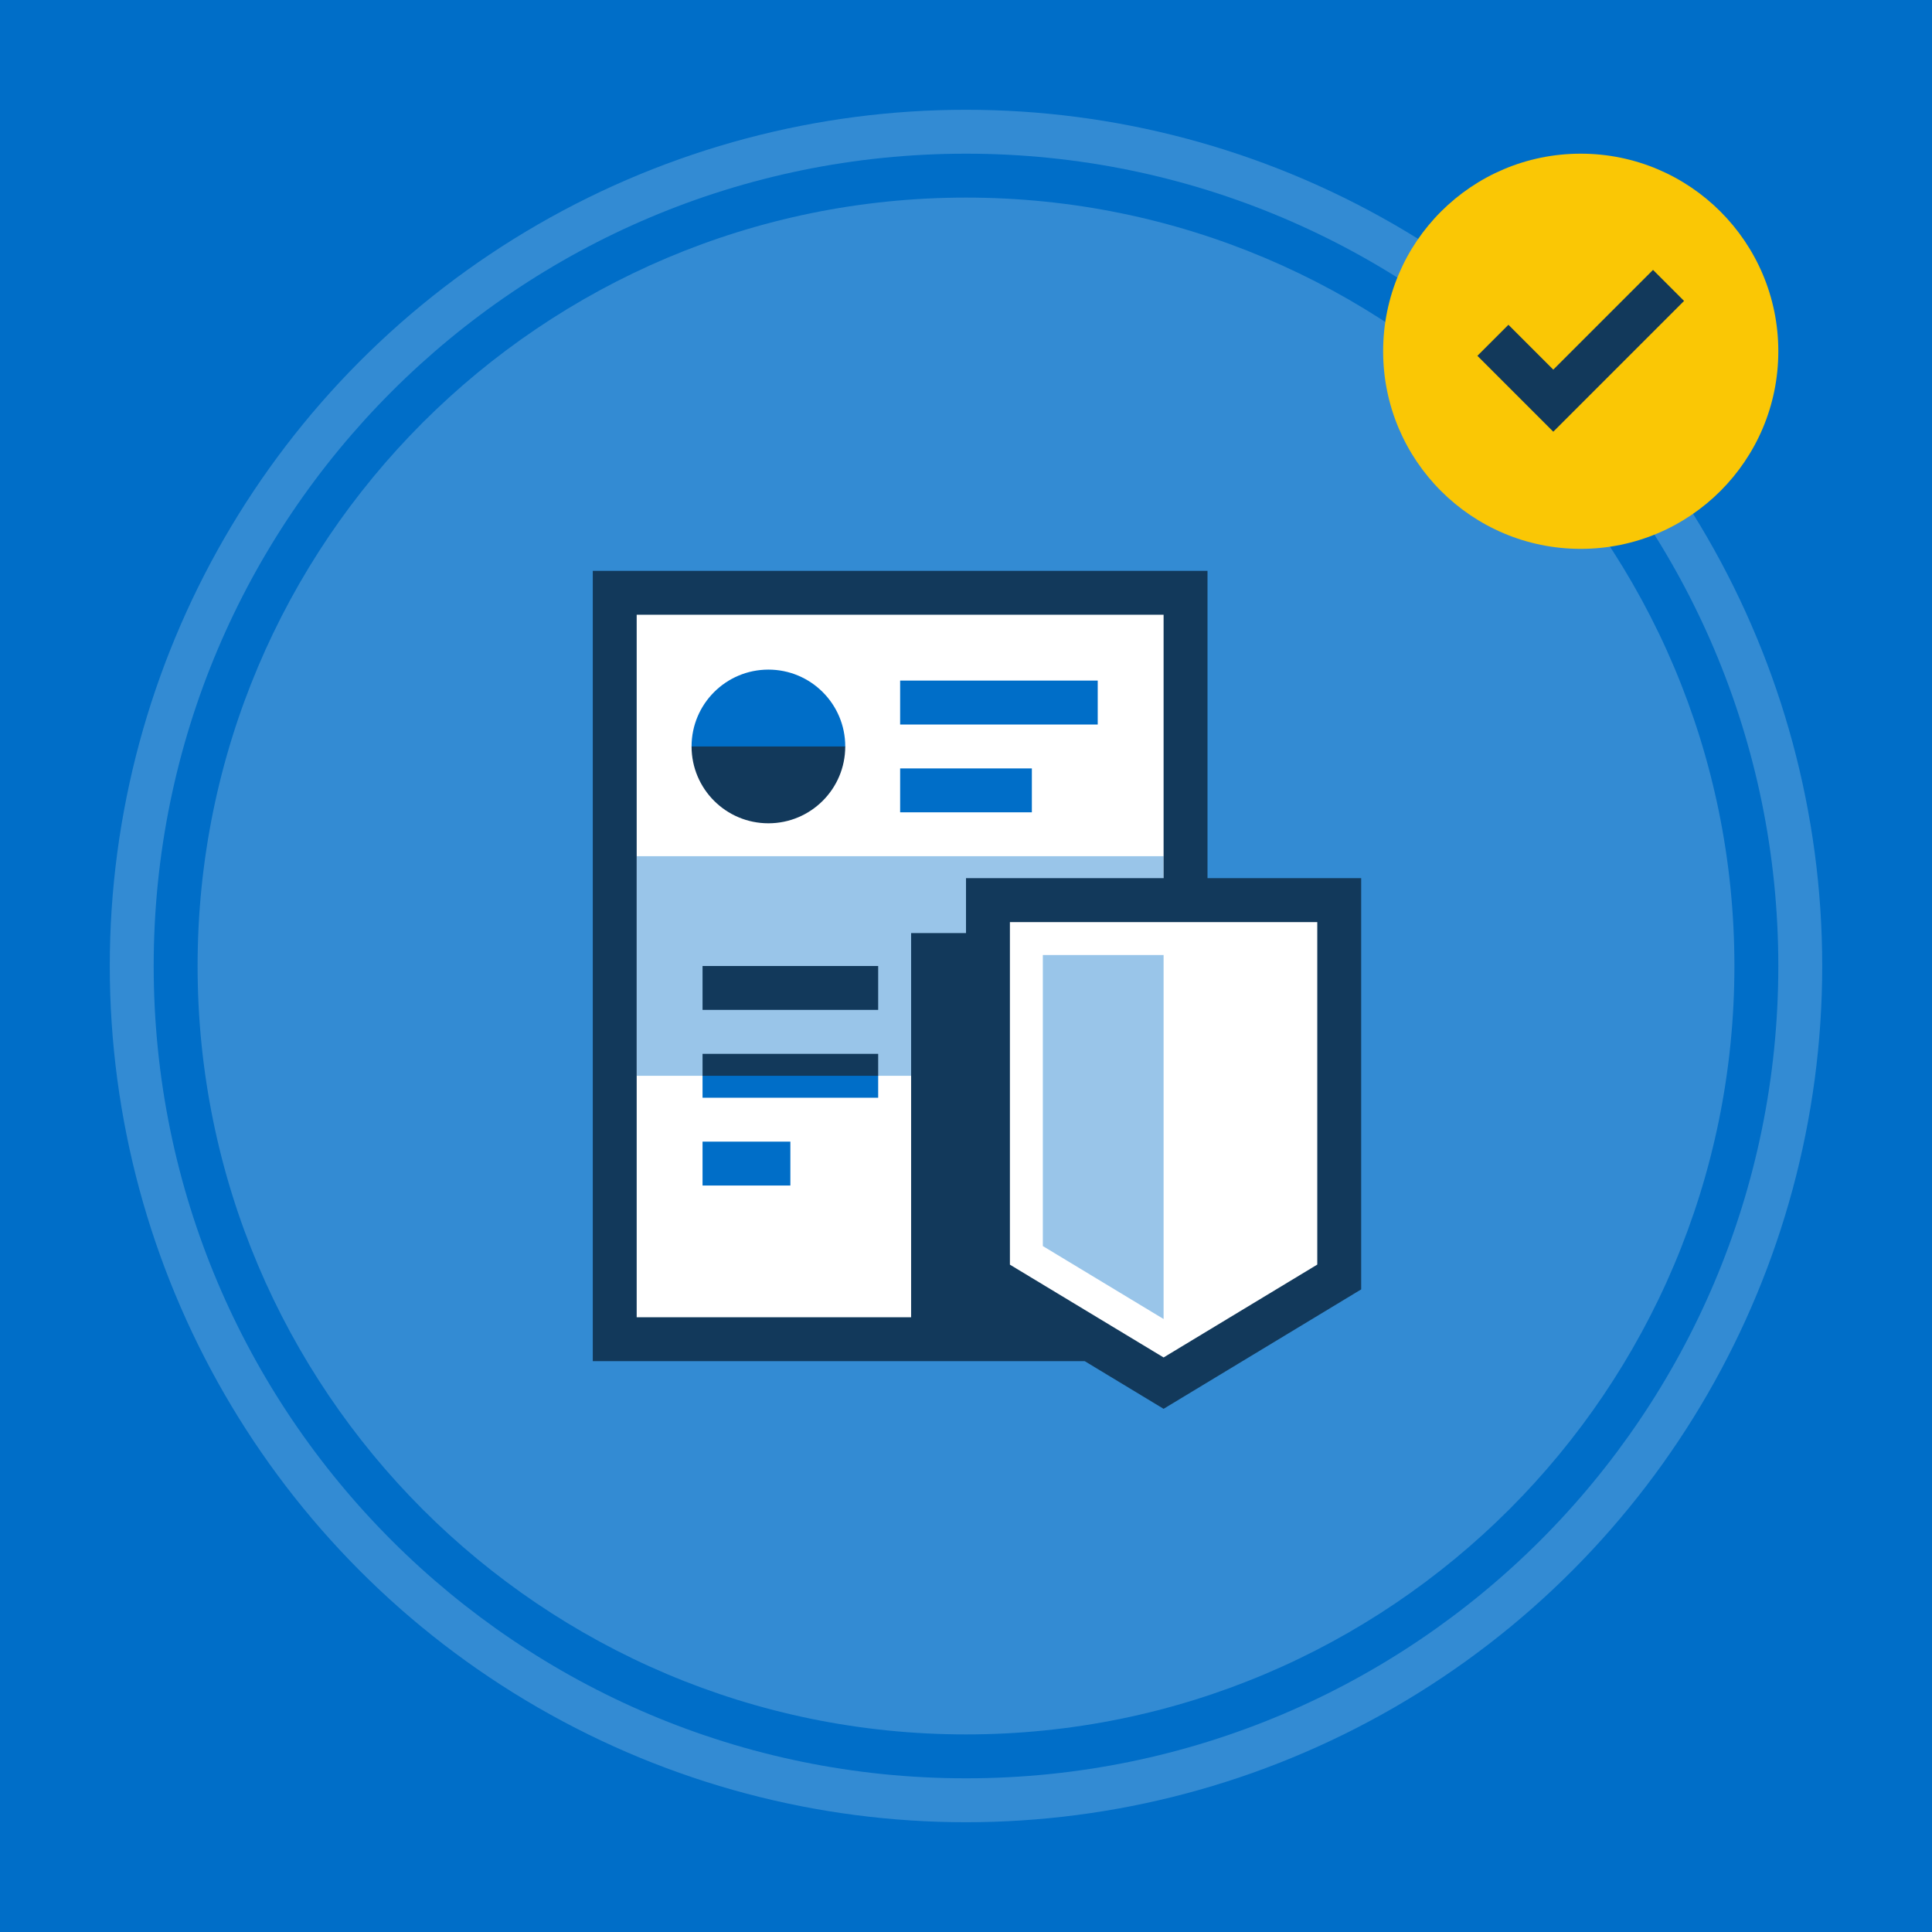
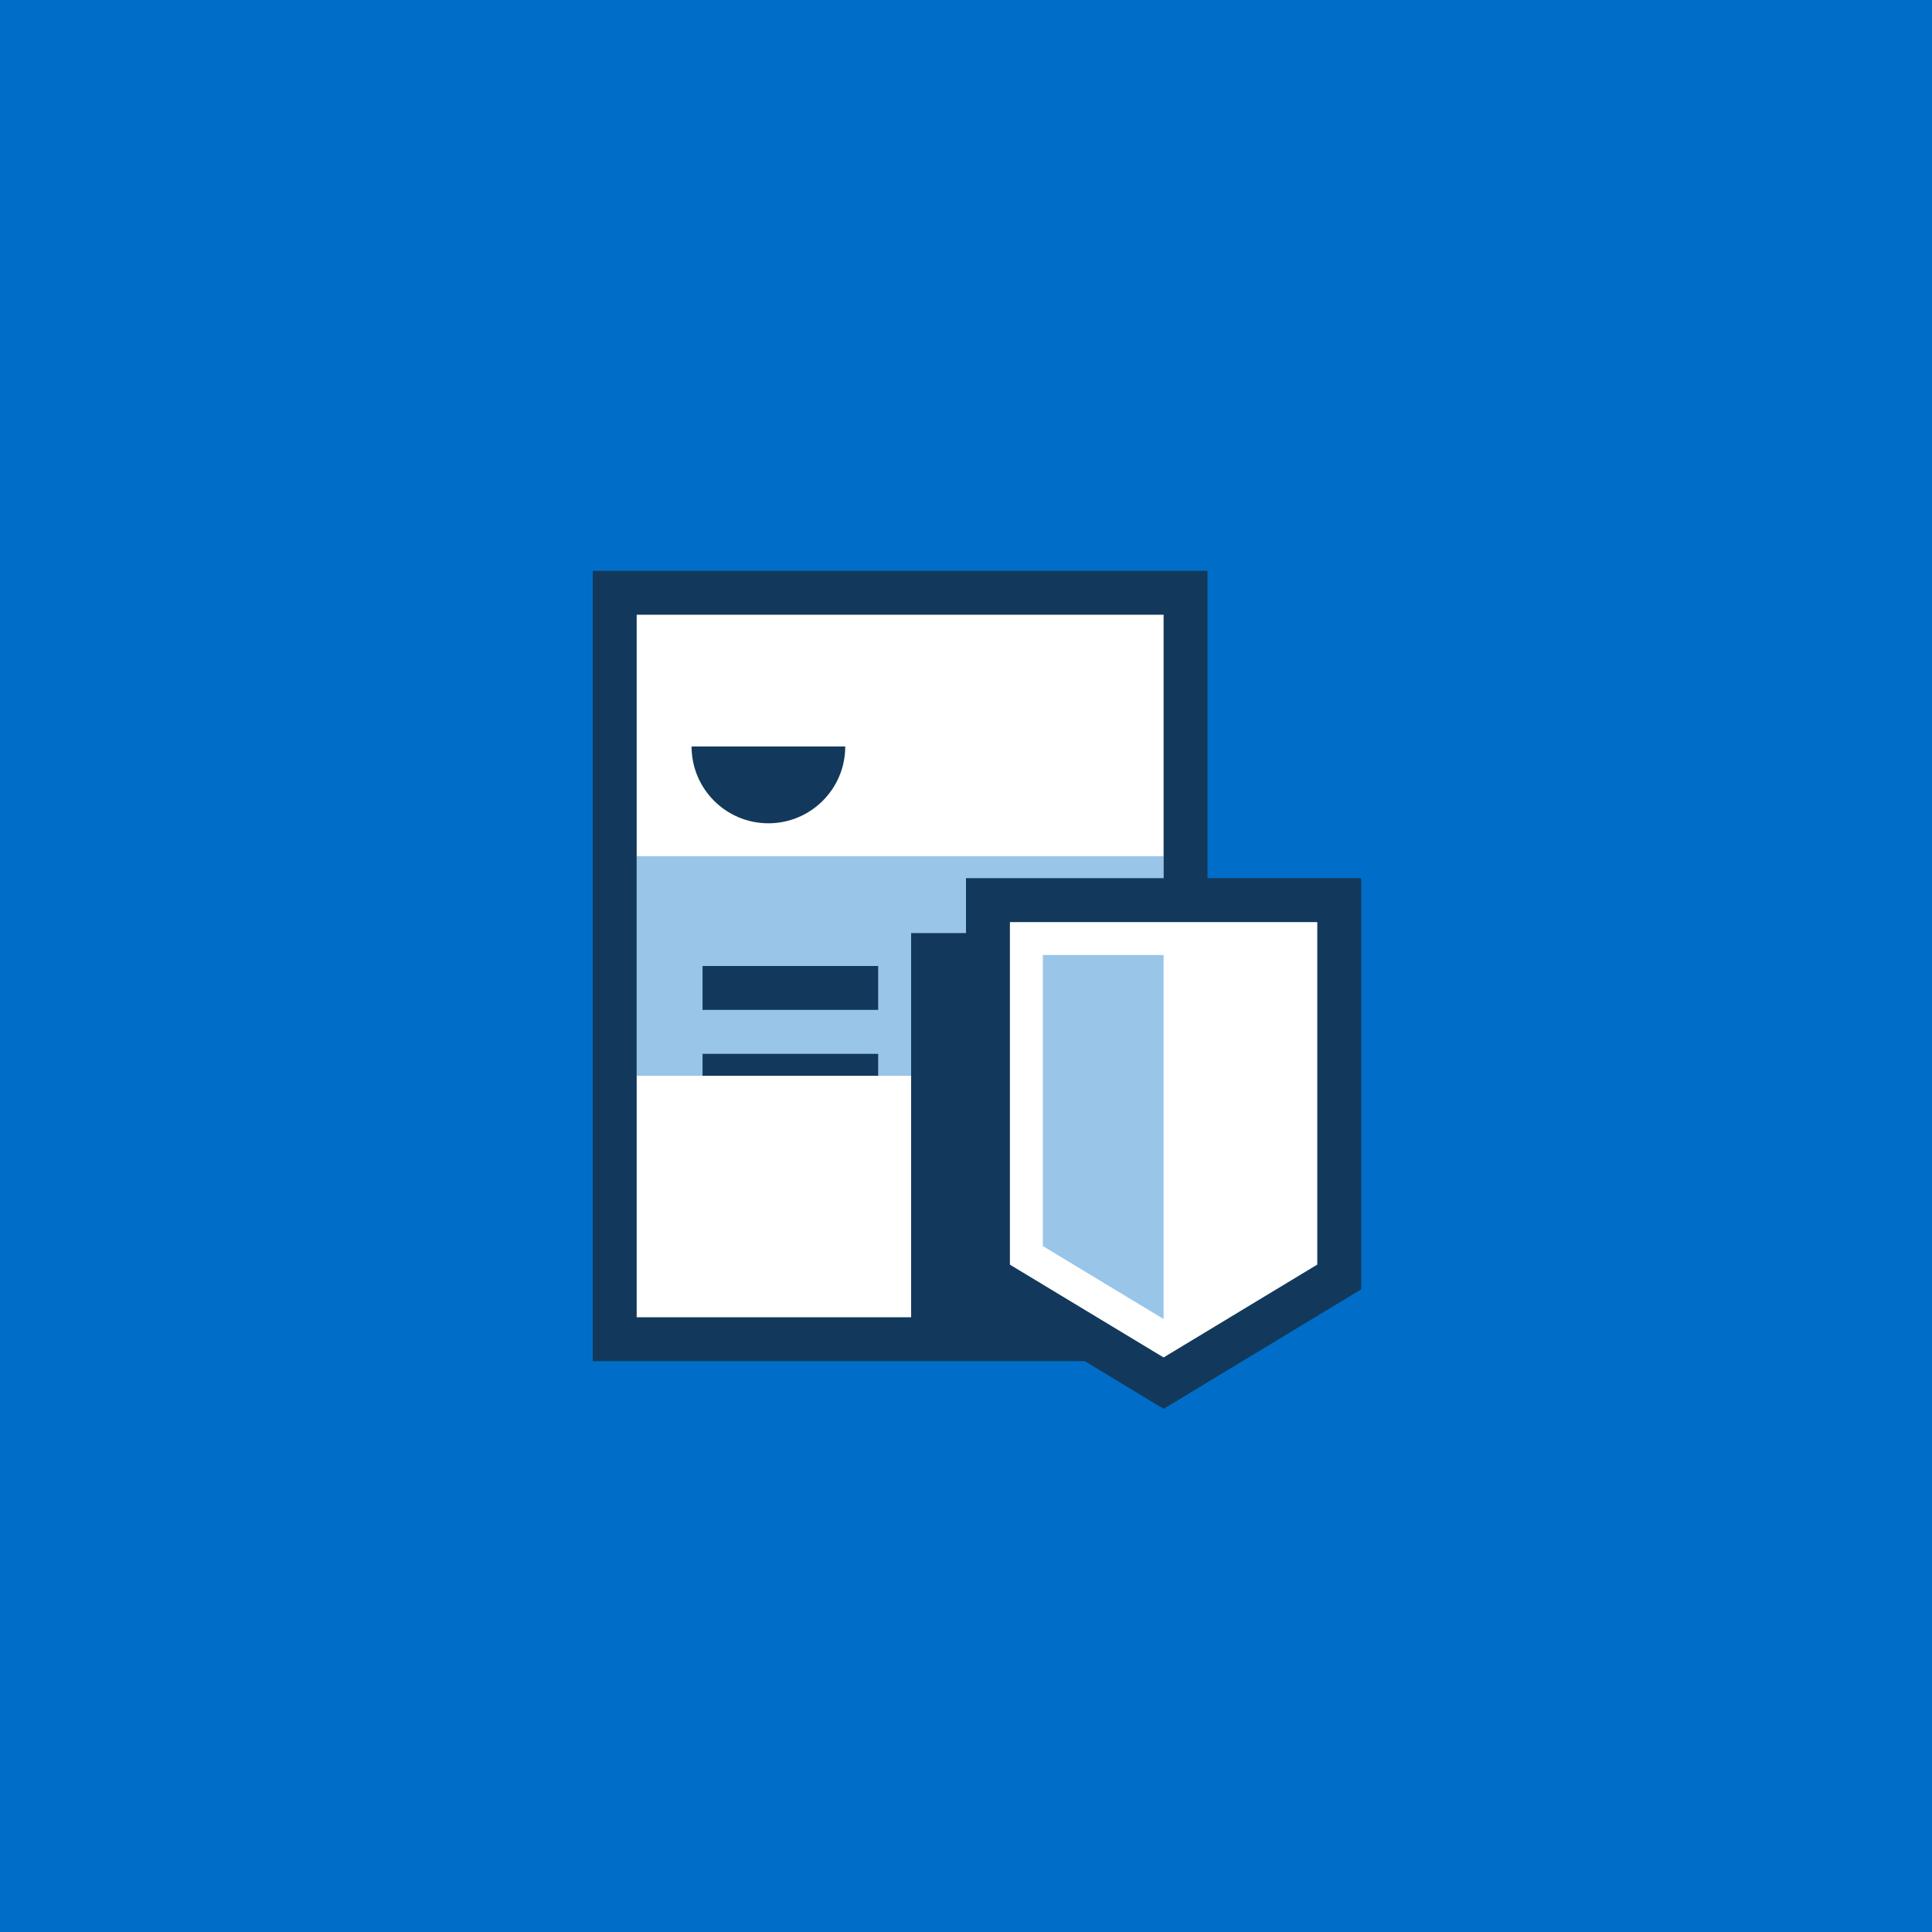
<svg xmlns="http://www.w3.org/2000/svg" id="Layer_2" data-name="Layer 2" viewBox="0 0 264 264">
  <defs>
    <style>
      .cls-1, .cls-2, .cls-3, .cls-4, .cls-5, .cls-6, .cls-7, .cls-8 {
        stroke-width: 0px;
      }

      .cls-1, .cls-3, .cls-4, .cls-8 {
        fill-rule: evenodd;
      }

      .cls-1, .cls-5 {
        fill: #006ec8;
      }

      .cls-2 {
        fill: #338bd3;
      }

      .cls-3 {
        fill: #fff;
      }

      .cls-4 {
        fill: #99c5e9;
      }

      .cls-6 {
        fill: #fac705;
      }

      .cls-7, .cls-8 {
        fill: #12395b;
      }
    </style>
  </defs>
  <g id="Layer_1-2" data-name="Layer 1">
    <g>
      <rect class="cls-5" width="264" height="264" />
-       <circle class="cls-2" cx="132" cy="132" r="117" />
-       <path class="cls-1" d="M132,243c61.3,0,111-49.7,111-111S193.3,21,132,21,21,70.7,21,132s49.7,111,111,111ZM132,237c57.99,0,105-47.01,105-105S189.99,27,132,27,27,74.01,27,132s47.01,105,105,105Z" />
-       <circle class="cls-6" cx="216" cy="48" r="27" />
-       <path class="cls-7" d="M225.88,36.88l4.24,4.24-17.87,17.87-10.37-10.37,4.24-4.24,6.13,6.13,13.63-13.63Z" />
+       <path class="cls-1" d="M132,243S193.3,21,132,21,21,70.7,21,132s49.7,111,111,111ZM132,237c57.99,0,105-47.01,105-105S189.99,27,132,27,27,74.01,27,132s47.01,105,105,105Z" />
      <path class="cls-3" d="M162,81h-78v102h65.07l9.93,6,24-14.5v-51.5h-21v-42Z" />
      <path class="cls-4" d="M87,117h72v6h-24v24h-48v-30ZM159,180.24v-49.74h-16.5v39.77l16.5,9.97h0Z" />
-       <path class="cls-1" d="M105,91.5c5.8,0,10.5,4.7,10.5,10.5l-1.5,1.5h-18l-1.5-1.5c0-5.8,4.7-10.5,10.5-10.5ZM150,93v6h-27v-6h27ZM120,147v3h-24v-3l1.5-1.5h21l1.5,1.5ZM141,111v-6h-18v6h18ZM108,156v6h-12v-6h12Z" />
      <path class="cls-8" d="M165,120v-42h-84v108h67.23l10.77,6.51,27-16.32v-56.19h-21ZM159,120v-36h-72v96h37.5v-52.5h7.5v-7.5h27ZM180,126v46.8l-21,12.69-21-12.68v-46.81h42ZM120,144h-24v3h24v-3ZM105,112.5c5.8,0,10.5-4.7,10.5-10.5h-21c0,5.8,4.7,10.5,10.5,10.5ZM120,138v-6h-24v6h24Z" />
    </g>
  </g>
</svg>